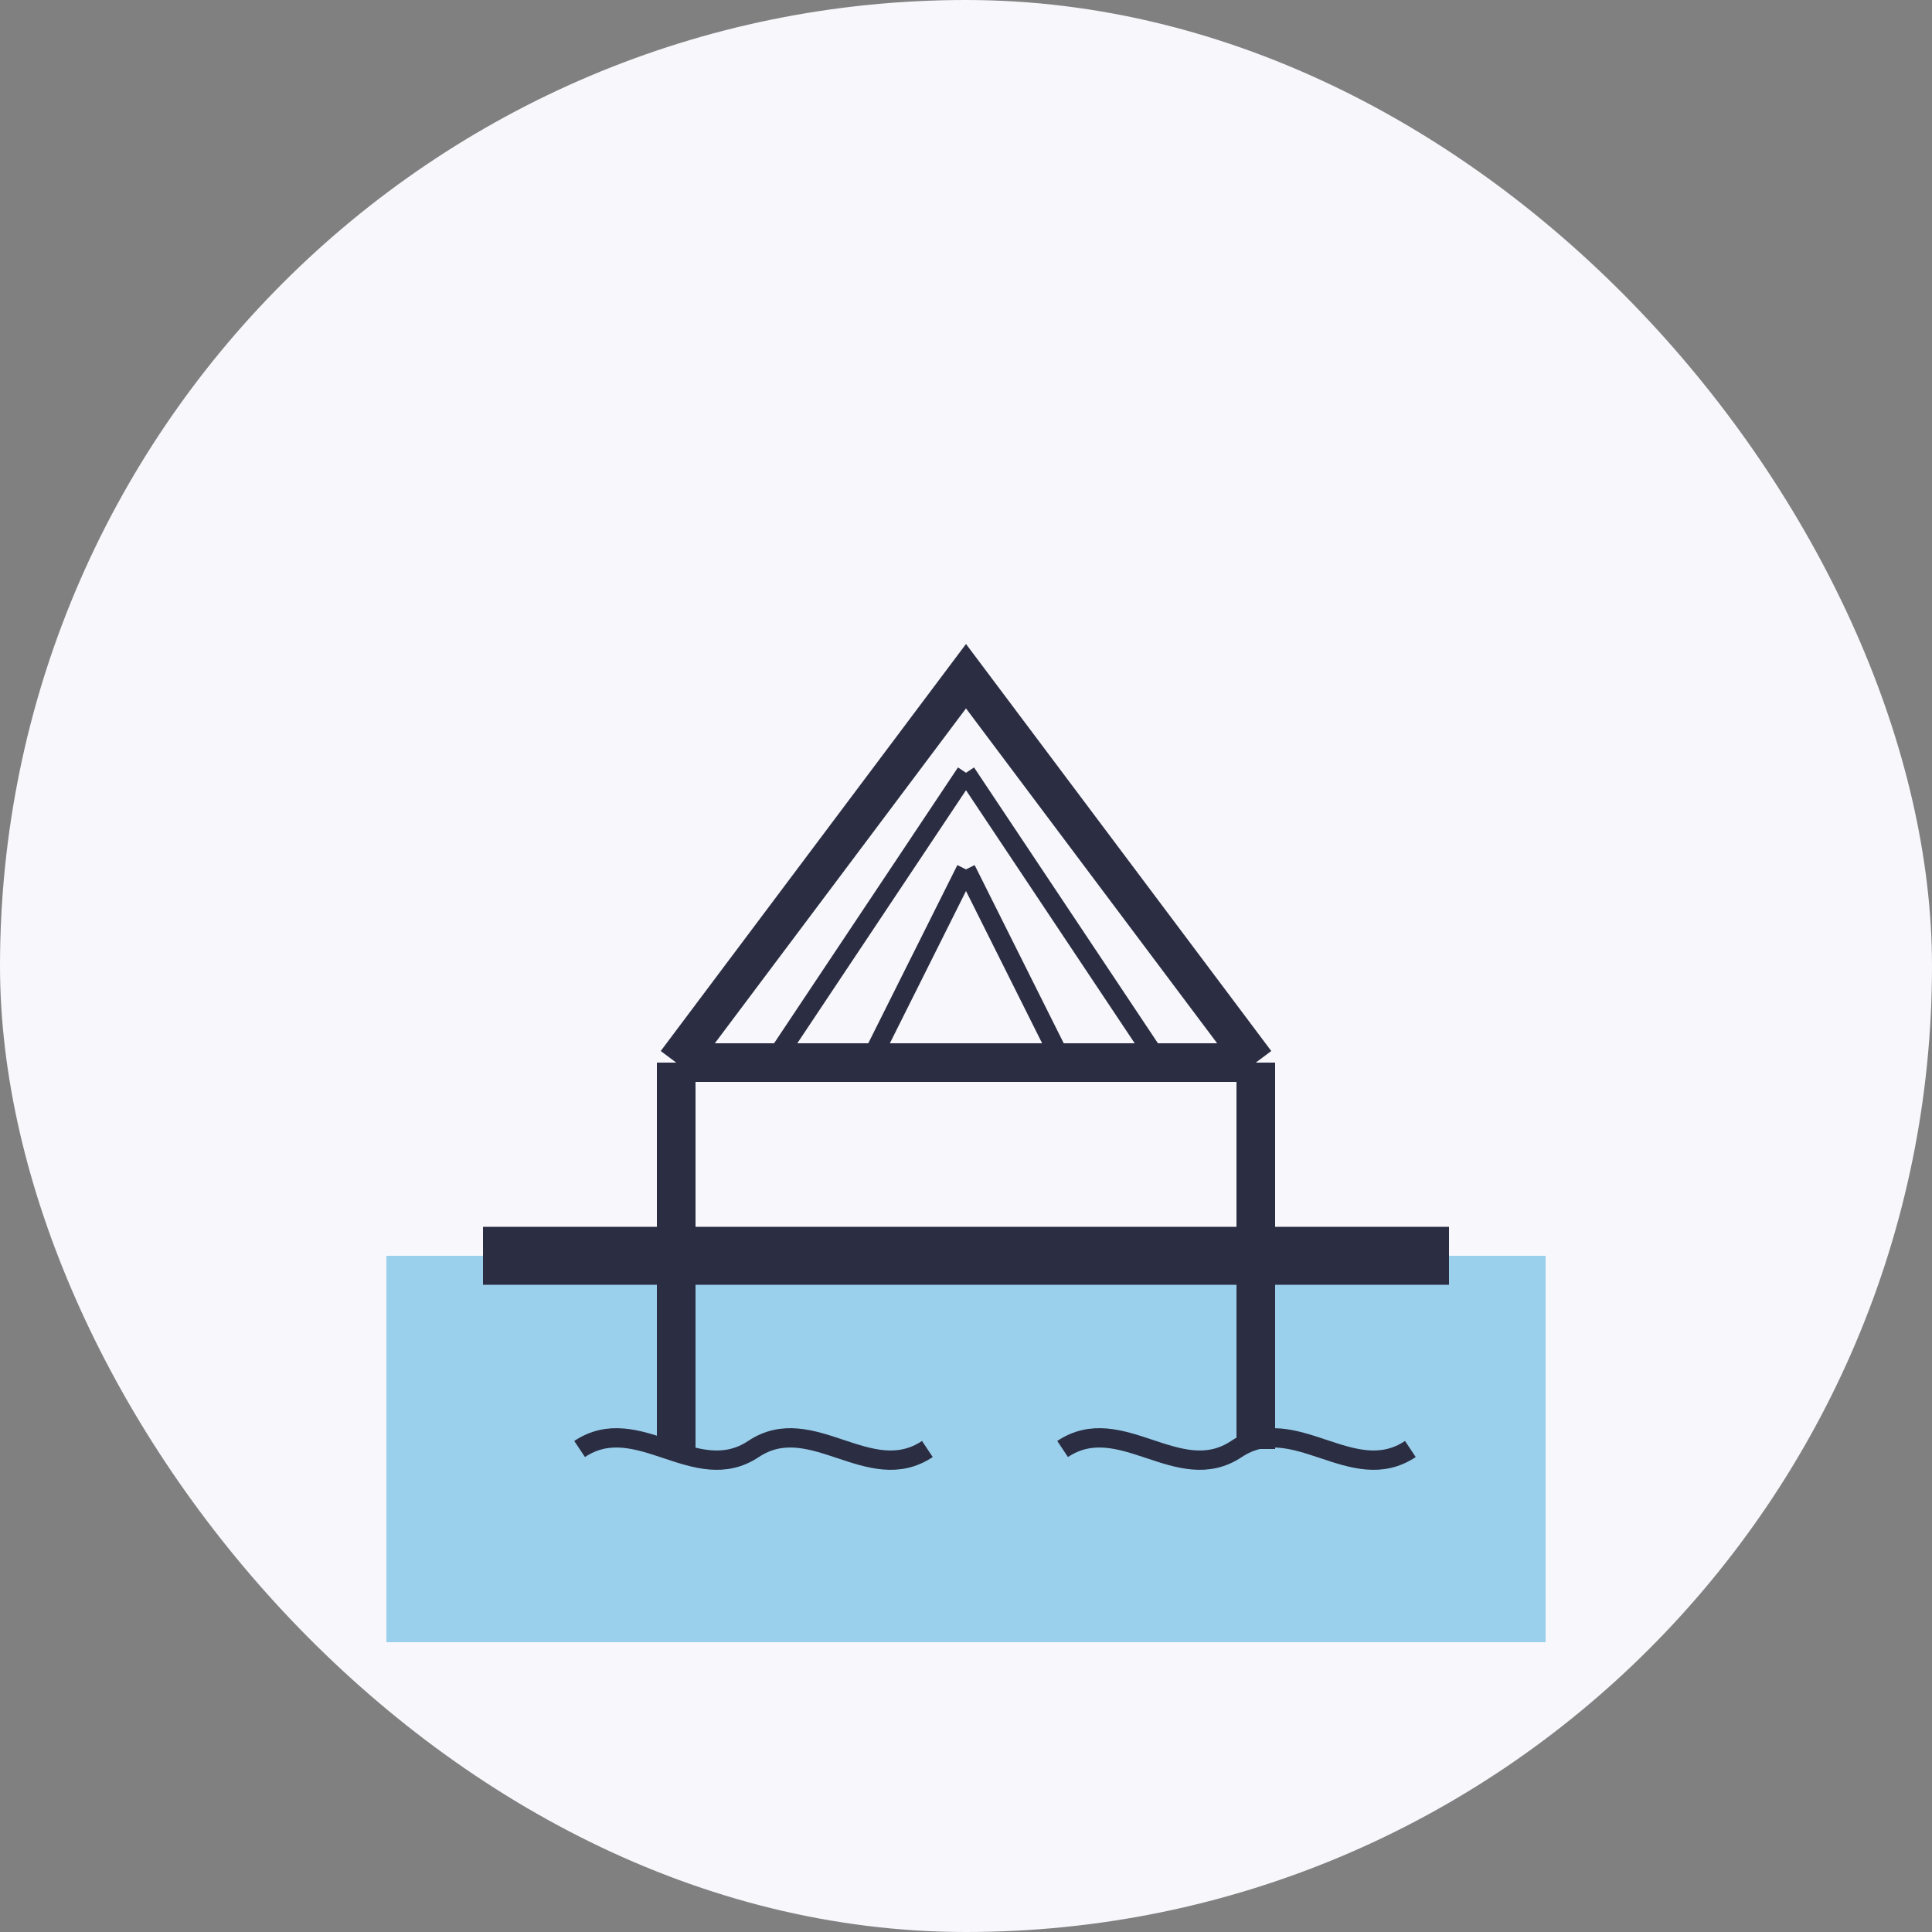
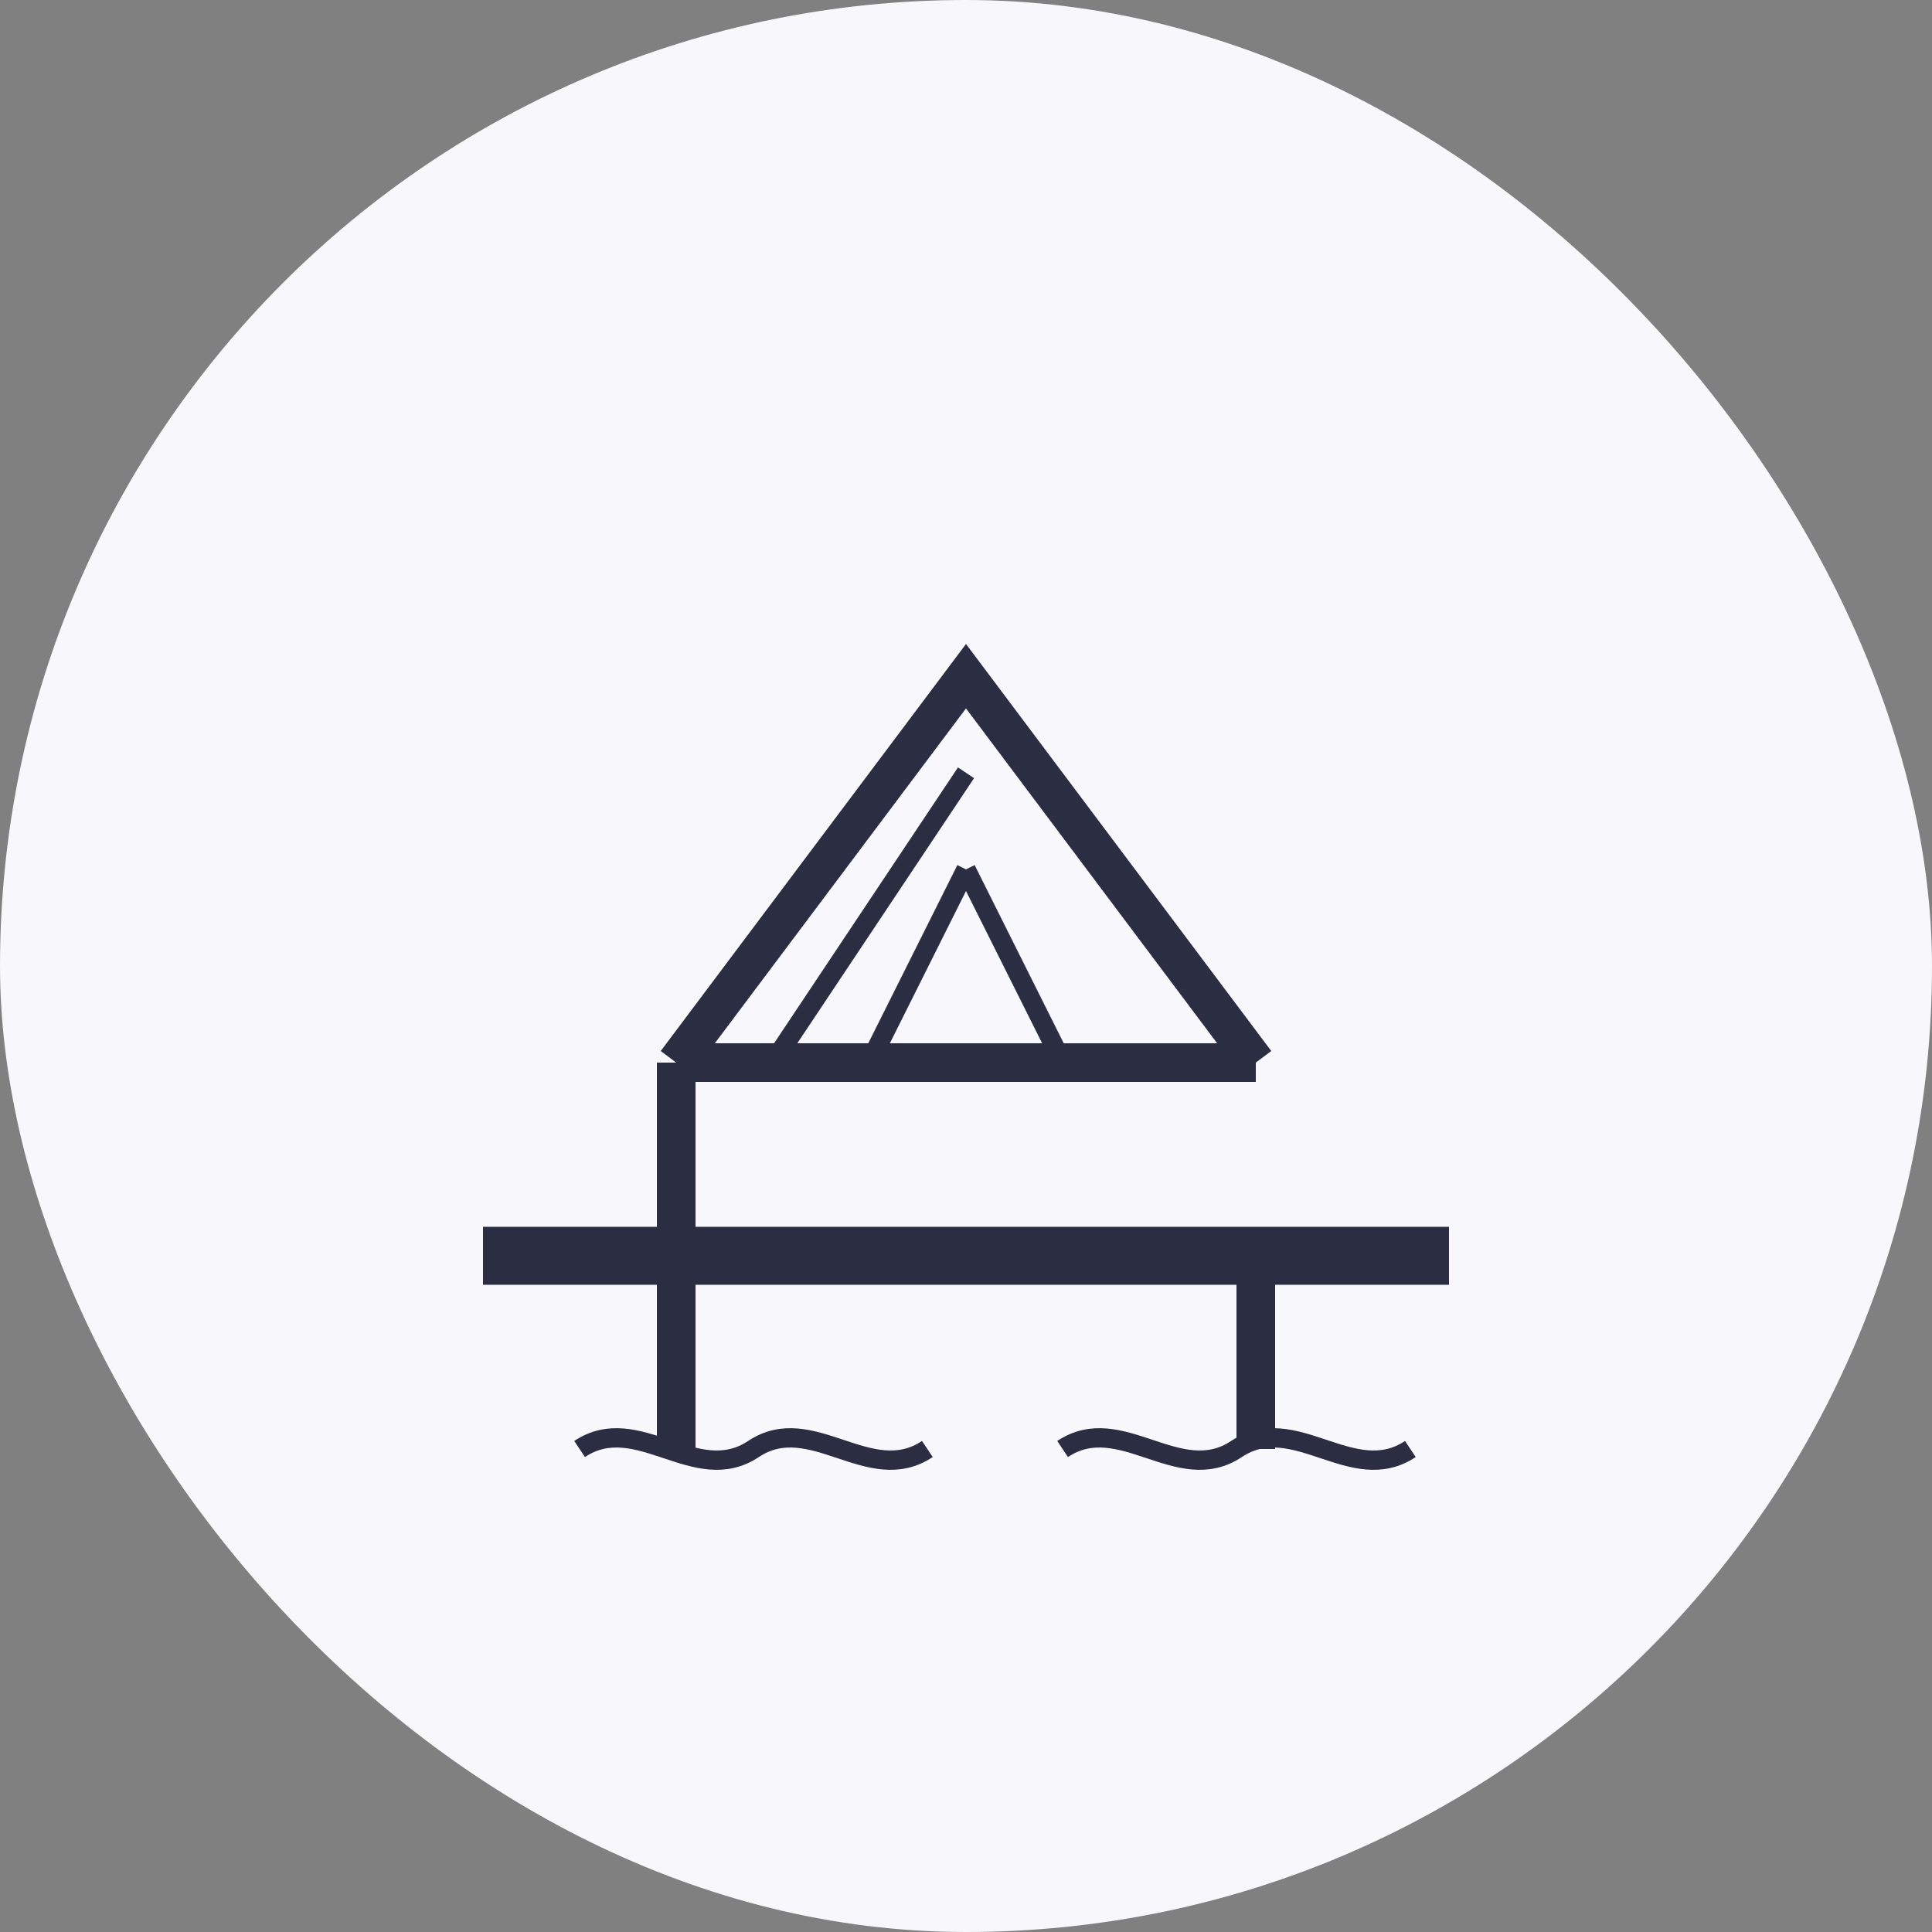
<svg xmlns="http://www.w3.org/2000/svg" width="100" height="100" viewBox="0 0 100 100" fill="none">
  <rect x="0" y="0" width="100" height="100" fill="#808080" stroke="none" />
  <rect width="100" height="100" rx="50" fill="#F7F7FC" />
-   <path d="M20 65H80V85H20V65Z" fill="#9AD0EC" />
  <path d="M25 65L75 65" stroke="#2B2D42" stroke-width="3" />
  <path d="M35 65V55" stroke="#2B2D42" stroke-width="2" />
-   <path d="M65 65V55" stroke="#2B2D42" stroke-width="2" />
  <path d="M35 55L65 55" stroke="#2B2D42" stroke-width="2" />
  <path d="M35 55L50 35L65 55" stroke="#2B2D42" stroke-width="2" fill="none" />
  <path d="M40 55L50 40" stroke="#2B2D42" stroke-width="1" />
  <path d="M45 55L50 45" stroke="#2B2D42" stroke-width="1" />
  <path d="M55 55L50 45" stroke="#2B2D42" stroke-width="1" />
-   <path d="M60 55L50 40" stroke="#2B2D42" stroke-width="1" />
  <rect x="34" y="65" width="2" height="10" fill="#2B2D42" />
  <rect x="64" y="65" width="2" height="10" fill="#2B2D42" />
  <path d="M30 75C33 73 36 77 39 75C42 73 45 77 48 75" stroke="#2B2D42" stroke-width="1" />
  <path d="M55 75C58 73 61 77 64 75C67 73 70 77 73 75" stroke="#2B2D42" stroke-width="1" />
</svg>